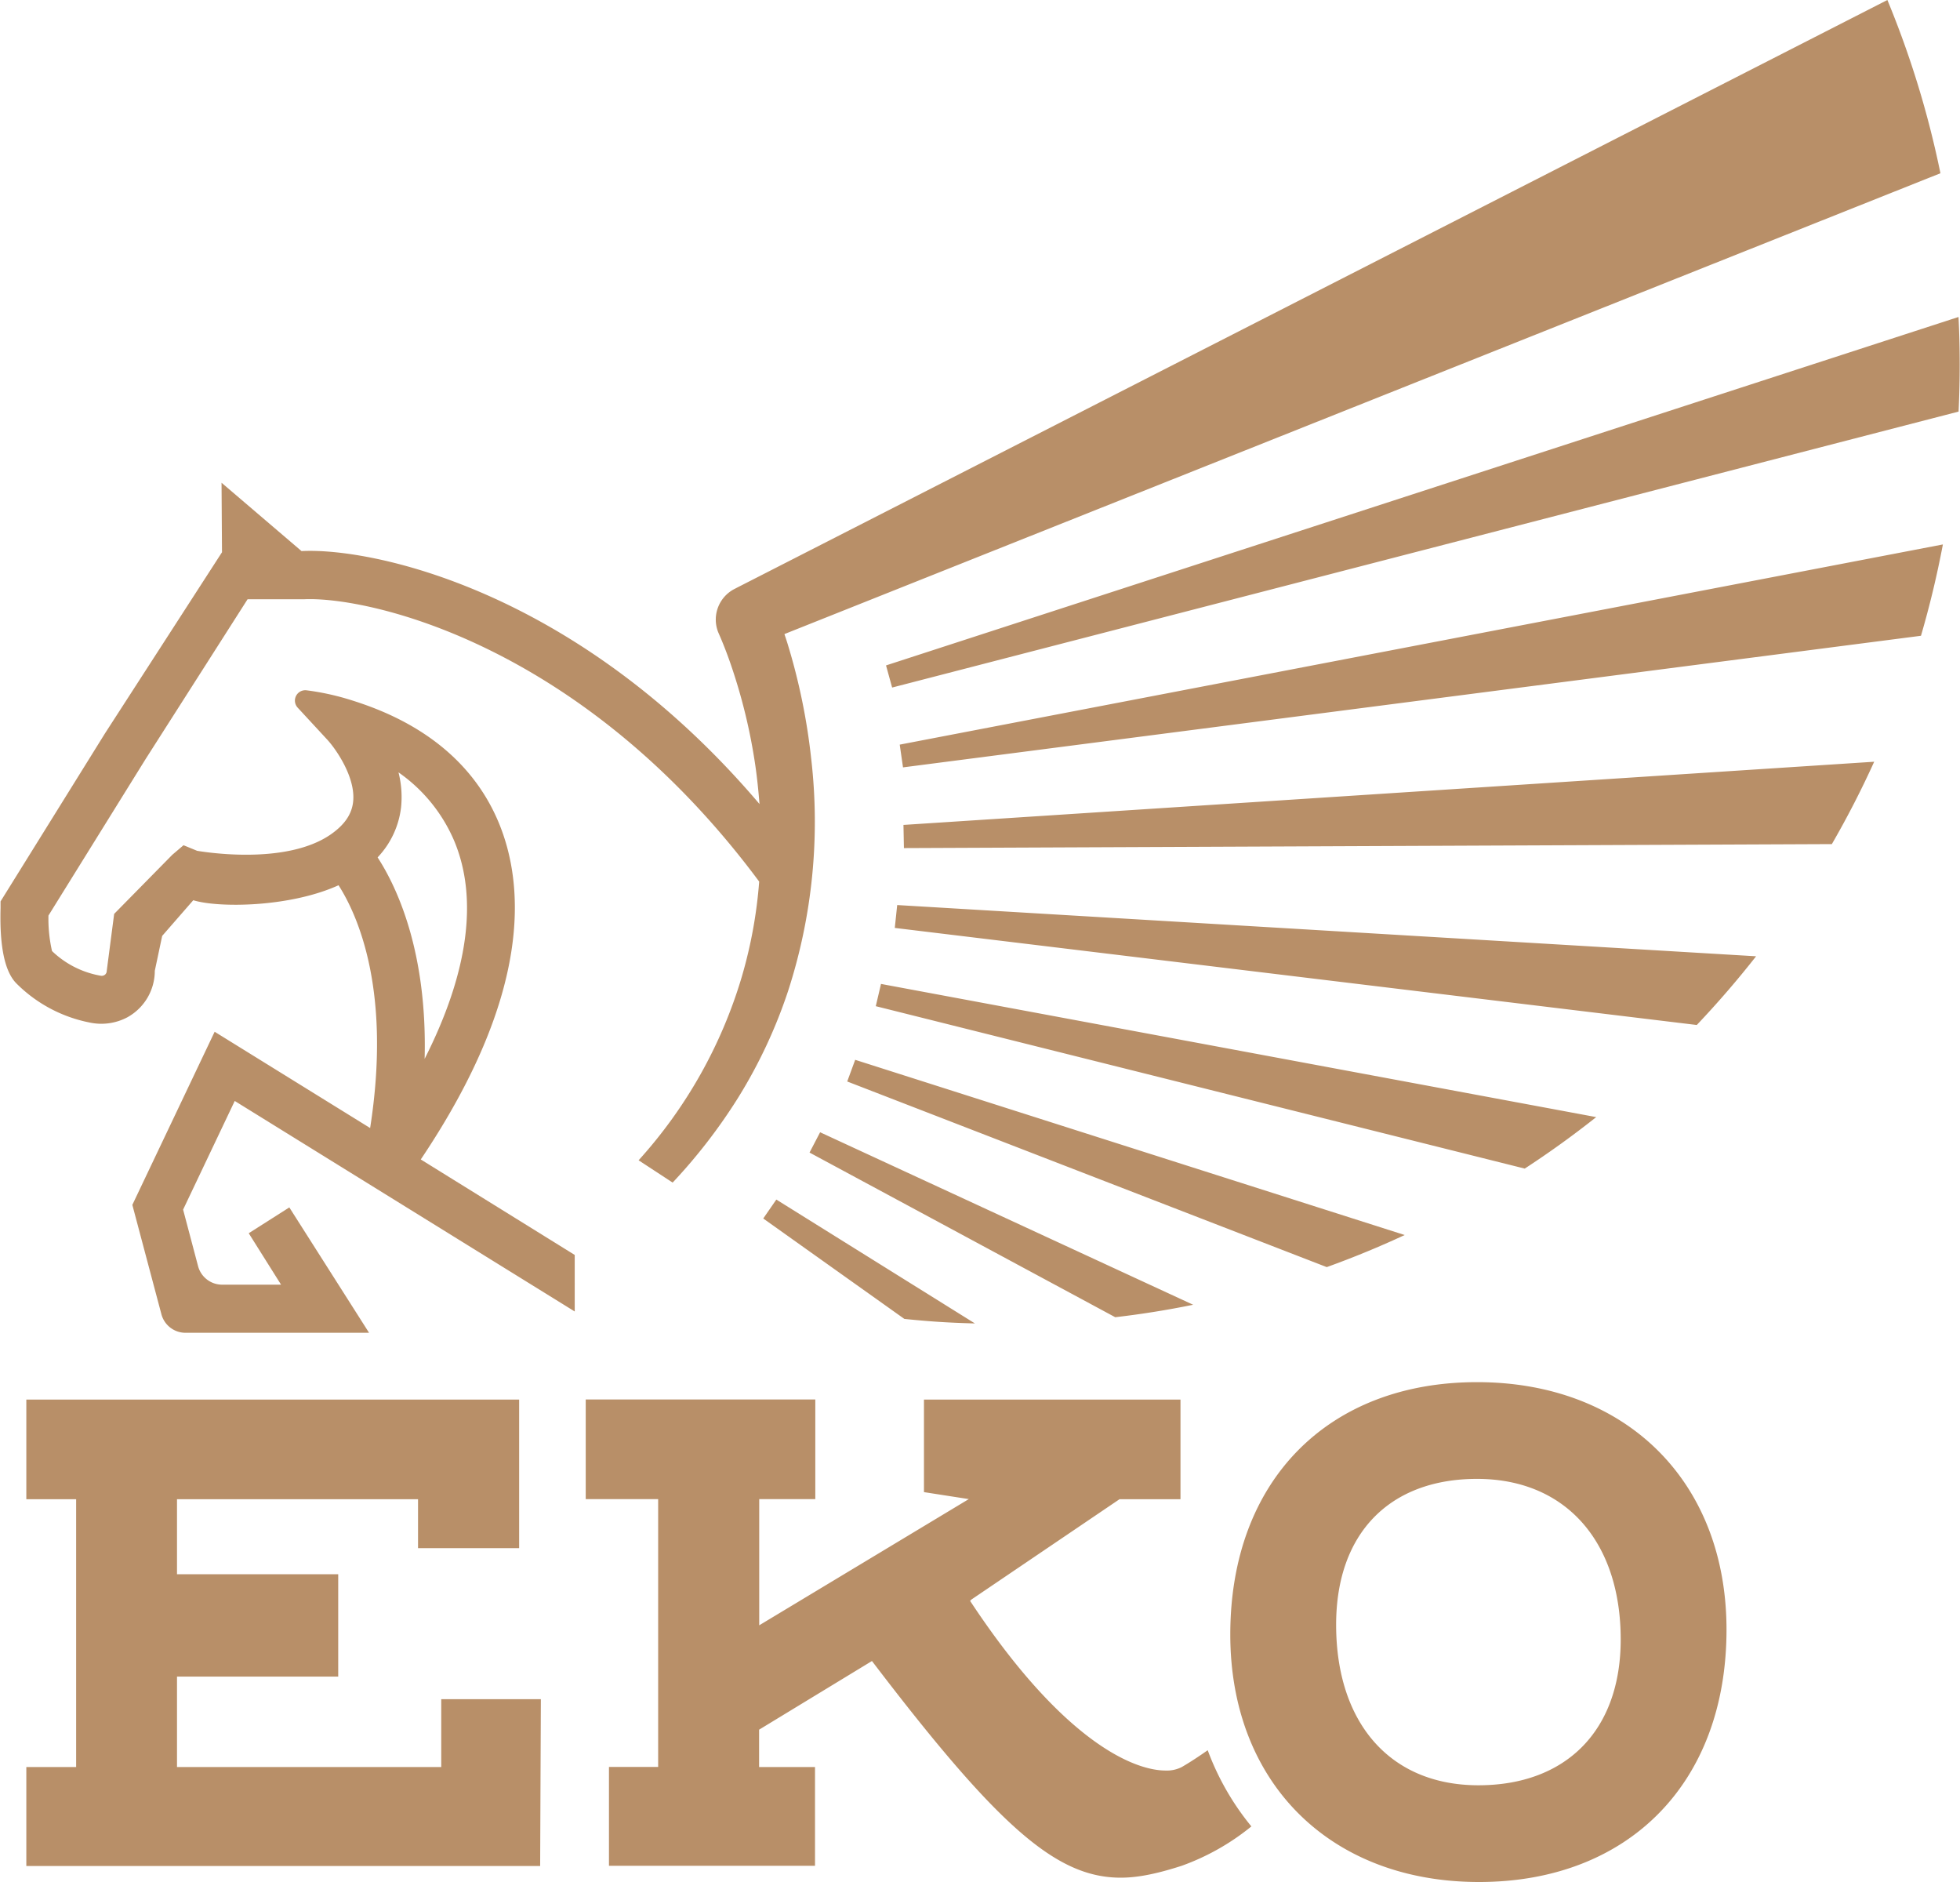
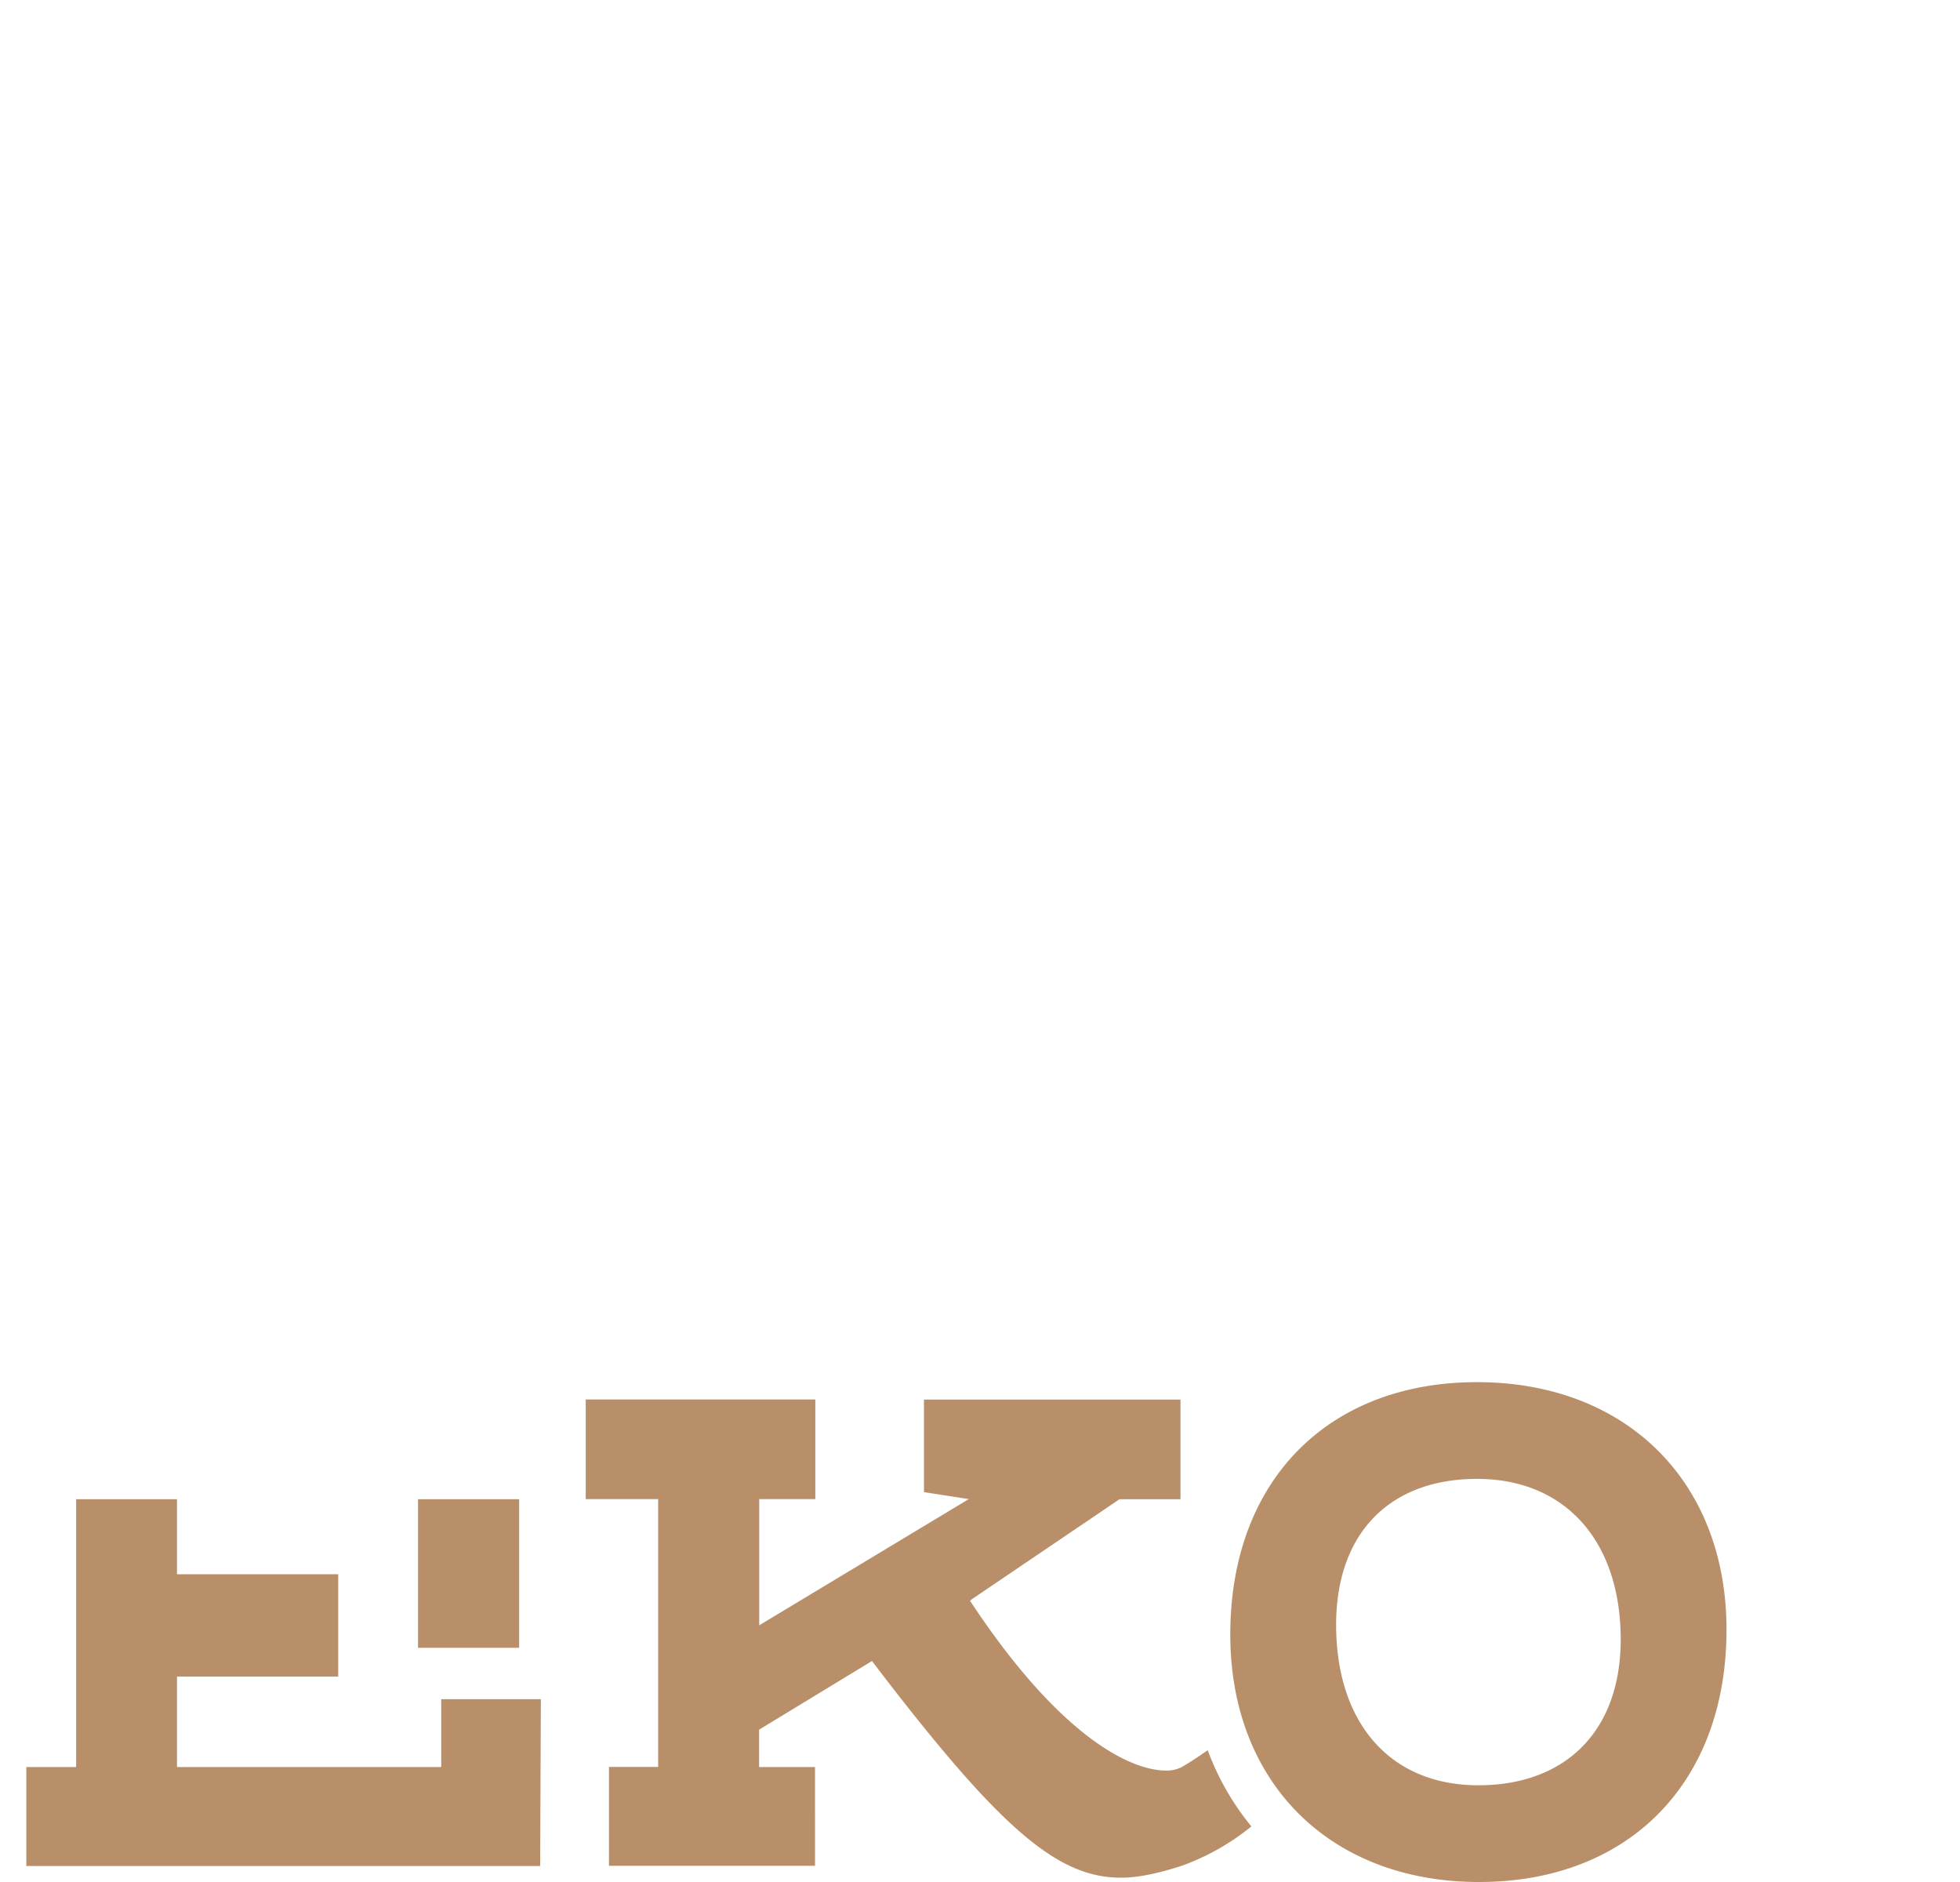
<svg xmlns="http://www.w3.org/2000/svg" id="logo-svg-small" class="logo-svg_" width="100" height="96" viewBox="0 0 472.08 453.32">
-   <path d="M117.59,446.35V430h24s-.17,40-.17,40.19H17.63V446.35h12V381.84h-12v-24H136.36v35.79H112V381.84H53.93v18.07H92.77v24.66H53.93v21.78Zm190.1-31.92c0,35.63,24,59.61,59.94,59.61,35.8,0,59.61-23.64,59.61-60.79,0-35.63-24.14-59.61-60.11-59.61-35.8,0-59.44,23.65-59.44,60.79m59.44-37.49c21.44,0,34.62,15.21,34.62,38.67,0,22.13-13.34,35.13-34.28,35.13-21.45,0-34.28-15.2-34.28-38.67,0-22.13,13-35.13,33.94-35.13m-54.36,83.71a63.76,63.76,0,0,1-10.52-18.35c-1.43,1-3.75,2.6-6.25,4.05h0a7.88,7.88,0,0,1-3.89.84c-7.76,0-24.82-7.09-47.11-40.87l.34-.33L281,381.84h14.69v-24h-61.8v22.29l10.8,1.68-50.49,30.4v-30.4h13.51v-24H152.4v24h17.45v64.51H158v23.81h49.64V446.35H194.17v-9l27.19-16.54C251.76,460.7,265.77,473,281.3,473c4.57,0,9.46-1.18,14.7-2.87h0A57.1,57.1,0,0,0,312.77,460.65Z" transform="translate(-11.35 -20.72)" fill="#b88f68" />
-   <path d="M206.72,203.46A149.17,149.17,0,0,0,201,175.68c-.23-.74-.48-1.48-.73-2.23l278.51-111A229.3,229.3,0,0,0,466,20.72L192,160.66l-3,1.53-.38.2-.18.09-.55.29a8.54,8.54,0,0,0-.86.57,8.32,8.32,0,0,0-3.25,7.51,8.46,8.46,0,0,0,.5,2.07l.19.45.15.34.3.69c.8,1.89,1.56,3.87,2.26,5.87a134.93,134.93,0,0,1,6.09,24.9c.44,3.06.75,6.14,1,9.22-44.13-51.94-93.78-61.81-110.34-60.93h0L64.66,137l.11,16.74h0l-28.2,43.65L11.42,237.84l0,1.57c-.26,9.28,1,15.43,3.89,18.26A34.24,34.24,0,0,0,32.8,267a13.4,13.4,0,0,0,9.11-1.21,12.78,12.78,0,0,0,6.67-11.23l1.78-8.41,7.49-8.59c6.11,1.88,23.26,1.72,35-3.61,4.69,7.34,12.77,25.49,7.61,58.48L63,269.24l-19.83,41.7,7,26.33a6,6,0,0,0,5.83,4.48h44.2l-19.21-30.2-9.78,6.22L79,330.16H64.85A6,6,0,0,1,59,325.68l-3.6-13.6,12.44-26.17,61.8,38.26,20.11,12.45V323l-37.09-23c26.73-39.78,25.09-66,18.75-81.2-8.42-20.14-27.59-27-36.1-29.62A61.42,61.42,0,0,0,85.18,187,2.5,2.5,0,0,0,83,191.17l7.11,7.69c2,2.15,6.91,9.06,6.25,15-.33,3-2.07,5.52-5.32,7.8-11.18,7.83-32.08,4-32.25,4l-3.29-1.35-2.71,2.31-14,14.23L37,254.58a1.17,1.17,0,0,1-.42.91,1.27,1.27,0,0,1-1,.26,22.44,22.44,0,0,1-11.76-5.95,34.86,34.86,0,0,1-.86-8.55l23.43-37.73,24.54-38.45,13.53,0c14.93-.75,66.75,10.14,109.73,68A111.39,111.39,0,0,1,190,256a114.26,114.26,0,0,1-24.86,44.2l8.2,5.37a132.5,132.5,0,0,0,15.8-20.48,120.61,120.61,0,0,0,12-25.62A132.13,132.13,0,0,0,206.72,203.46Zm-99.43,3.3a38.49,38.49,0,0,1,13.44,16.54c5.82,13.94,3.33,31.81-7.14,52.47.67-25.88-6.73-41.45-11.33-48.53a21,21,0,0,0,5.66-12.14A24,24,0,0,0,107.29,206.76Zm101.58,86.69L298.74,335c-6.17,1.26-12.44,2.27-18.77,3l-73.65-39.66ZM217.32,276l132.39,42.2q-9.18,4.27-18.78,7.73L215.4,281.22Zm-19,33.66,47.85,29.84c-3-.08-6-.2-9-.4-2.68-.18-5.35-.42-8-.69l-34-24.19ZM483.15,119.86,226.22,186.33,224.75,181,483.14,97.07Q483.7,108.35,483.15,119.86Zm-255.1,80.22,251.32-48.22q-2.12,11.2-5.28,22L228.84,205.56Zm.9,19.34L462.82,204.2q-4.63,10.2-10.2,19.84L229.06,225Zm-1.51,19.3,206.93,12.34q-6.76,8.61-14.29,16.55L226.86,244.23Zm-3.9,19,172.31,32.08q-8.31,6.59-17.22,12.4L222.28,263.08Z" transform="translate(-11.35 -20.72)" fill="#b88f68" />
+   <path d="M117.59,446.35V430h24s-.17,40-.17,40.19H17.63V446.35h12V381.84h-12H136.36v35.79H112V381.84H53.93v18.07H92.77v24.66H53.93v21.78Zm190.1-31.92c0,35.63,24,59.61,59.94,59.61,35.8,0,59.61-23.64,59.61-60.79,0-35.63-24.14-59.61-60.11-59.61-35.8,0-59.44,23.65-59.44,60.79m59.44-37.49c21.44,0,34.62,15.21,34.62,38.67,0,22.13-13.34,35.13-34.28,35.13-21.45,0-34.28-15.2-34.28-38.67,0-22.13,13-35.13,33.94-35.13m-54.36,83.71a63.76,63.76,0,0,1-10.52-18.35c-1.43,1-3.75,2.6-6.25,4.05h0a7.88,7.88,0,0,1-3.89.84c-7.76,0-24.82-7.09-47.11-40.87l.34-.33L281,381.84h14.69v-24h-61.8v22.29l10.8,1.68-50.49,30.4v-30.4h13.51v-24H152.4v24h17.45v64.51H158v23.81h49.64V446.35H194.17v-9l27.19-16.54C251.76,460.7,265.77,473,281.3,473c4.57,0,9.46-1.18,14.7-2.87h0A57.1,57.1,0,0,0,312.77,460.65Z" transform="translate(-11.35 -20.72)" fill="#b88f68" />
</svg>